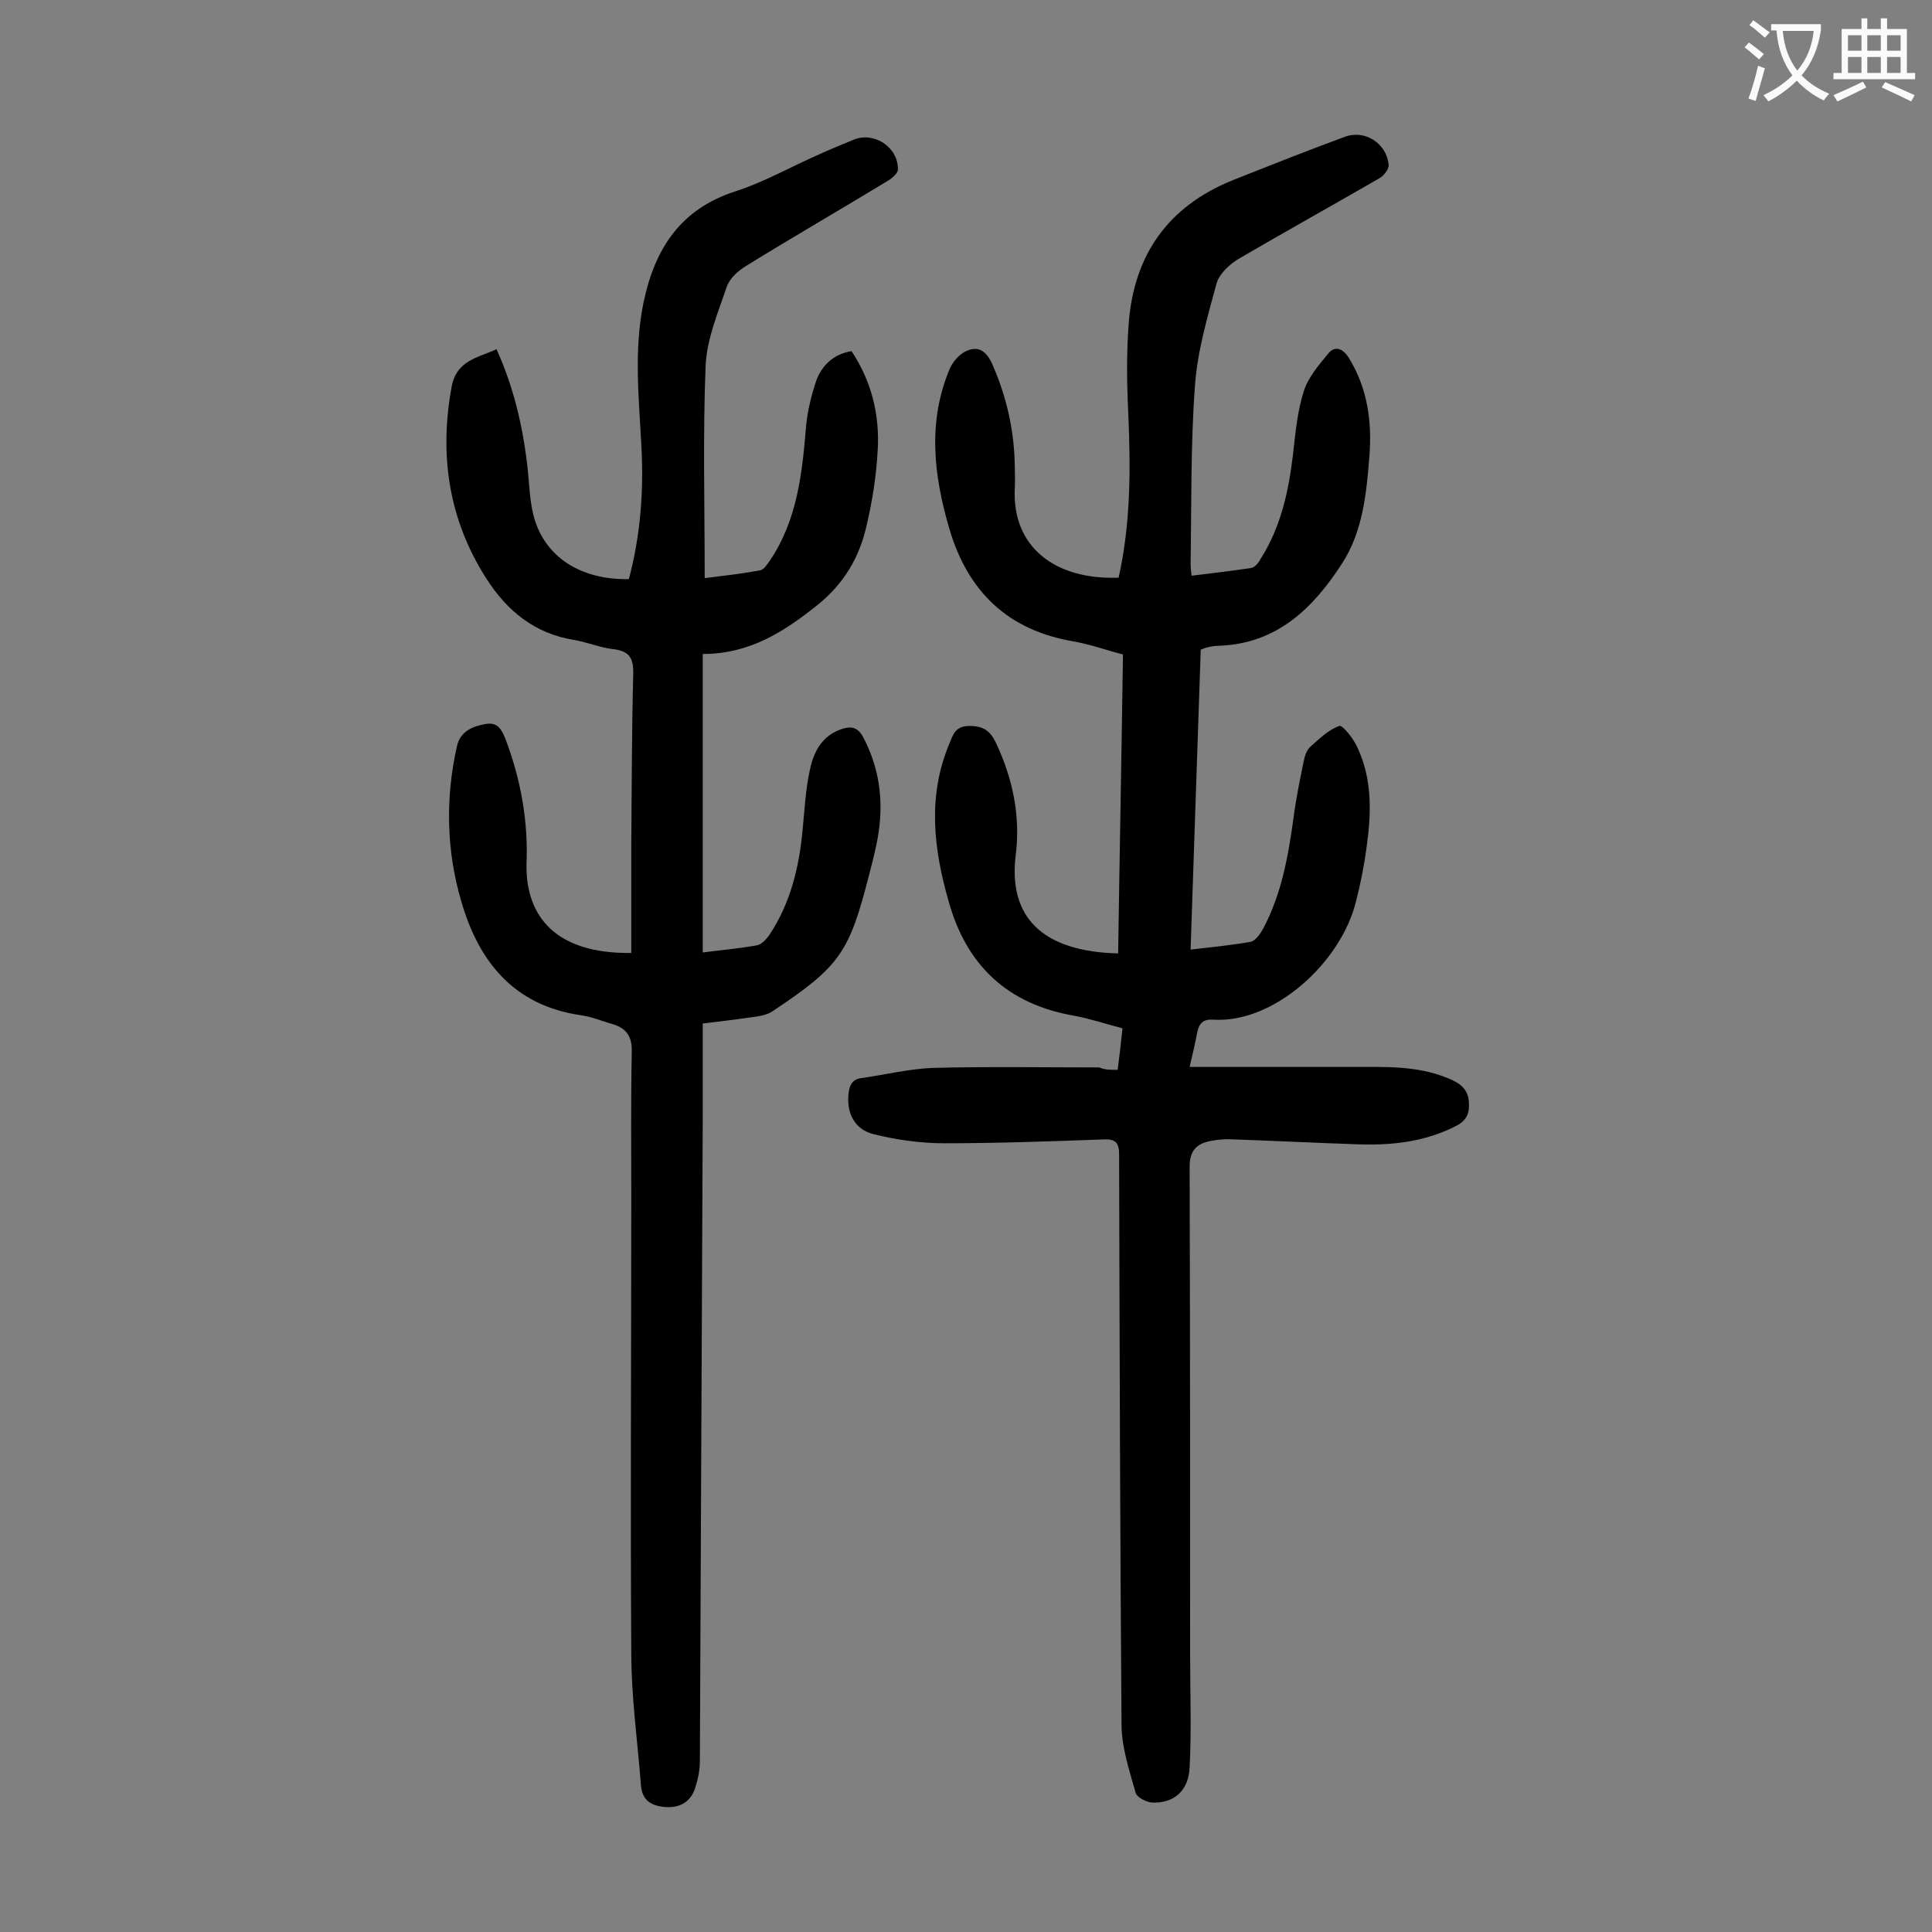
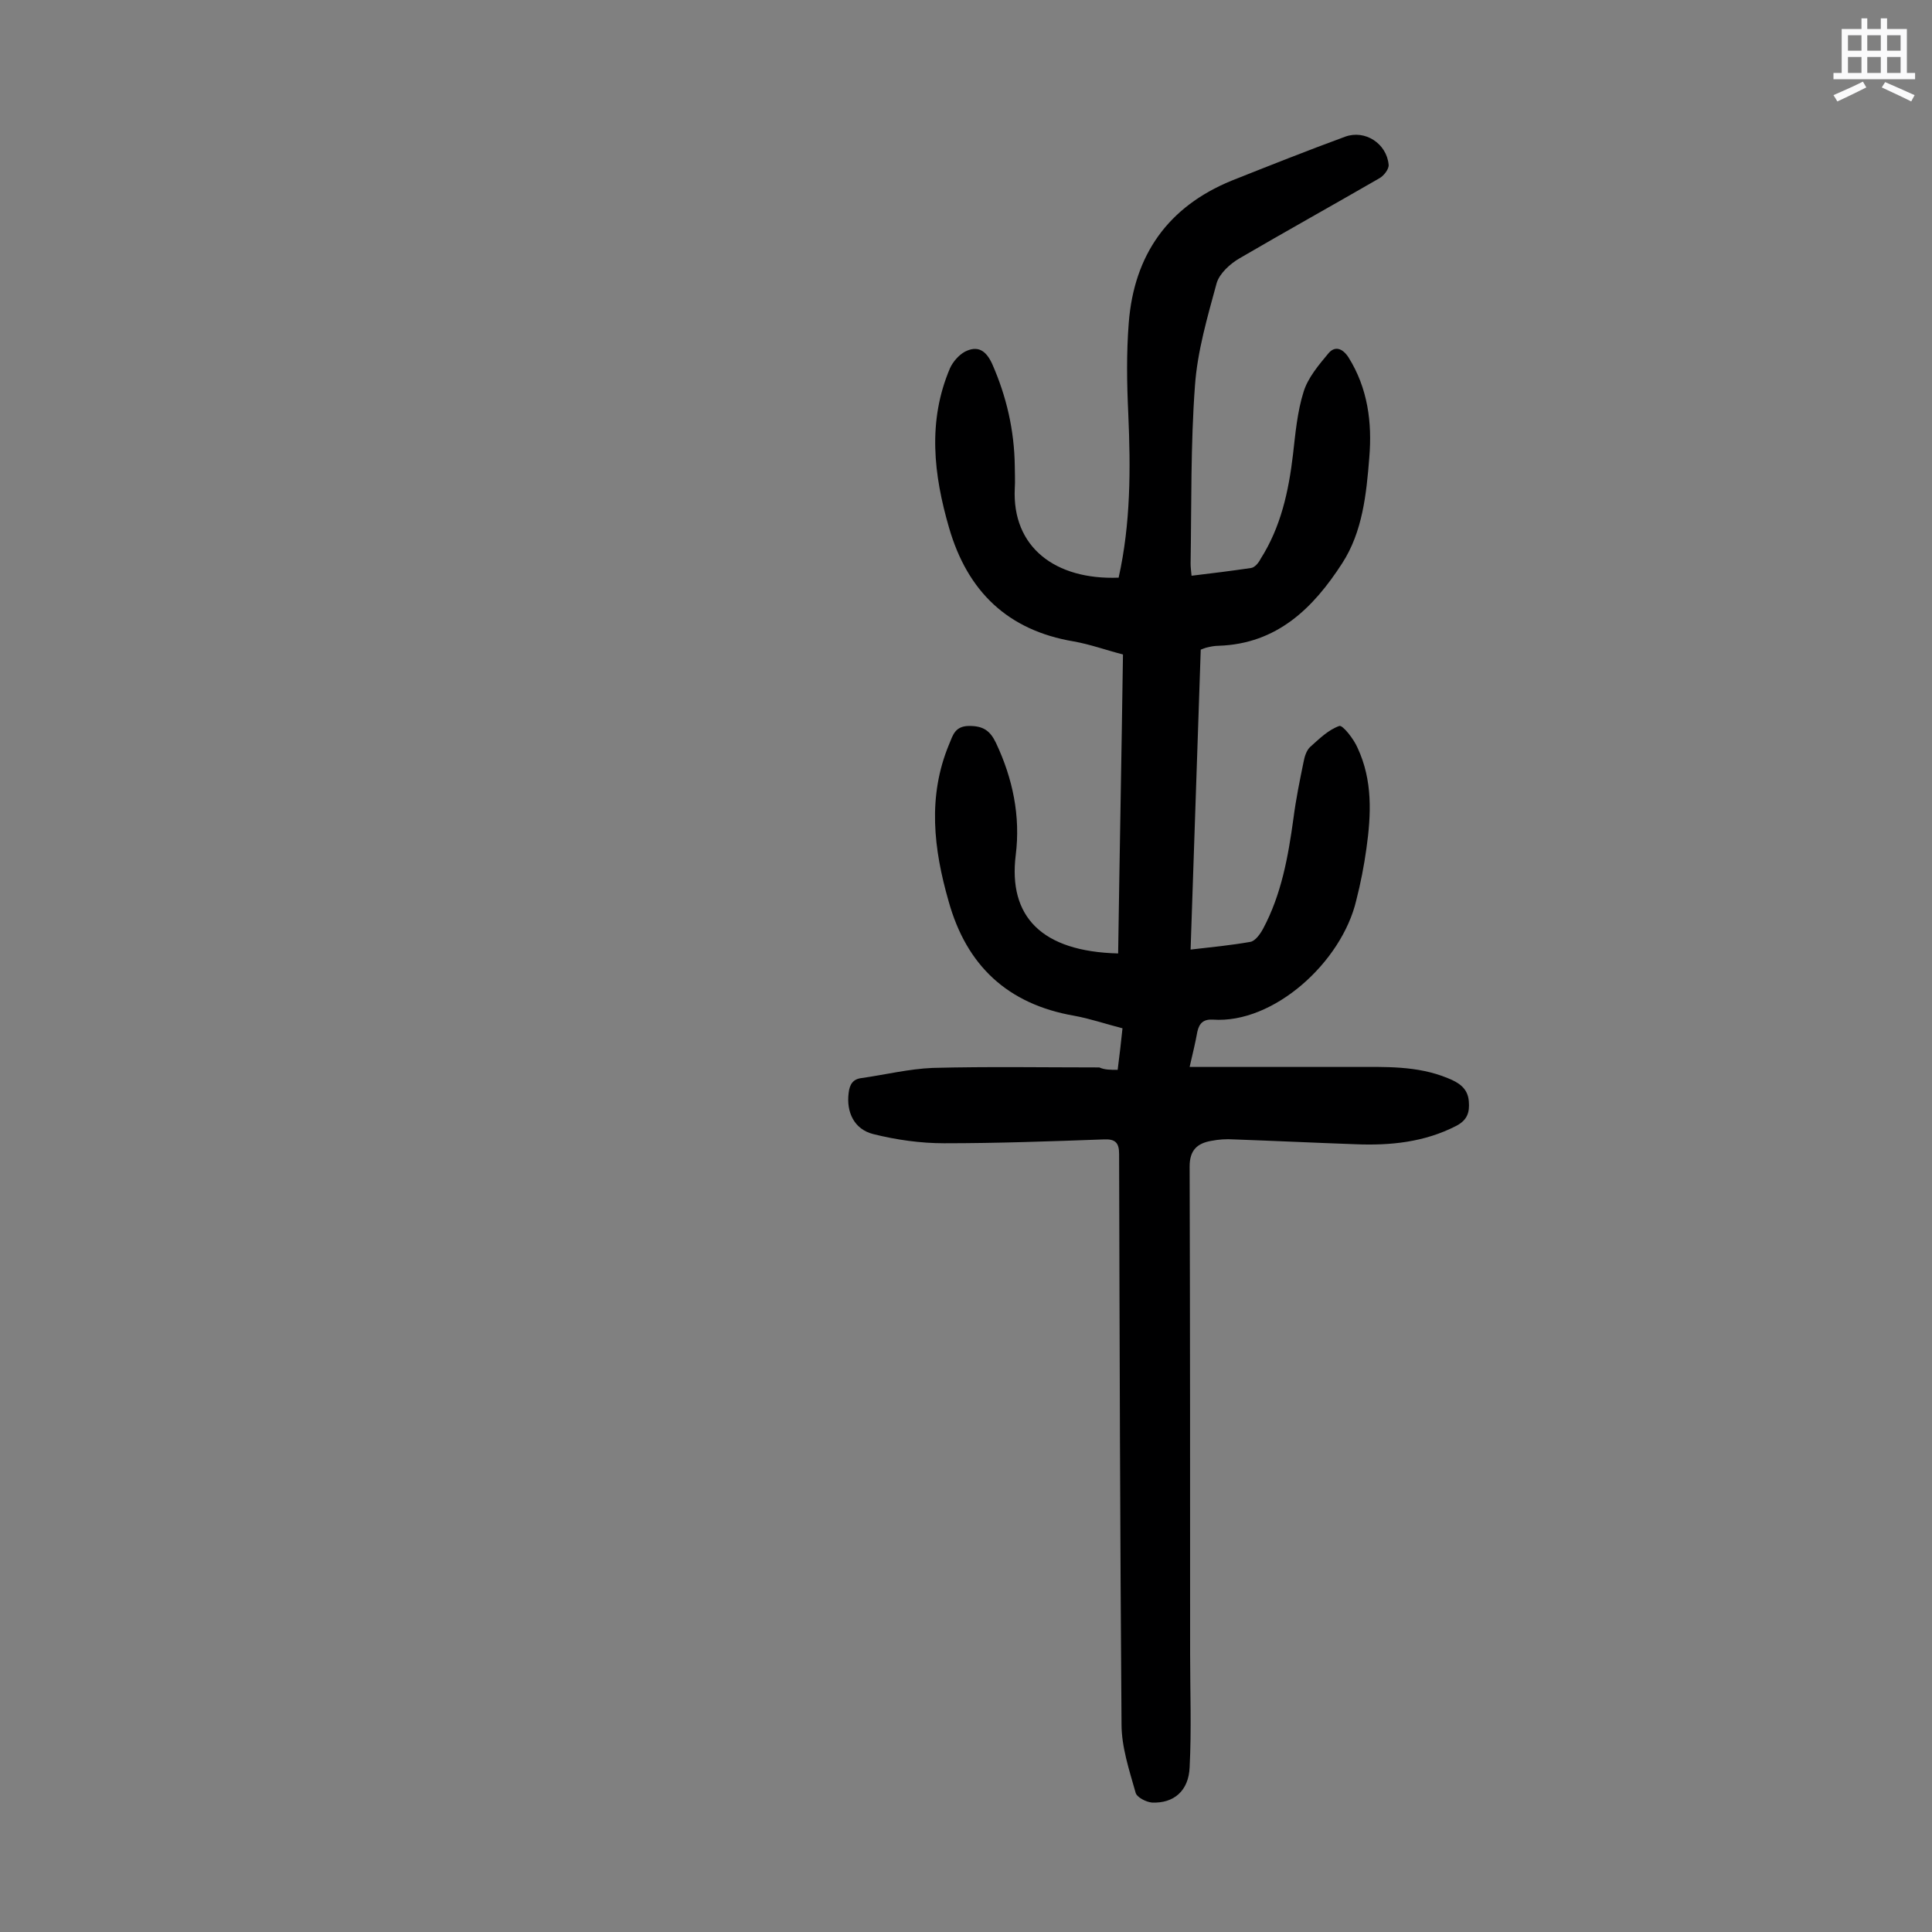
<svg xmlns="http://www.w3.org/2000/svg" enable-background="new 0 0 400 400" viewBox="0 0 400 400">
  <rect x="0" y="0" width="400" height="400" fill="#808080" stroke="none" />
  <path d="m231.4 221.5c.4-3.1.7-5.7 1-8.6-3.5-.9-6.7-2-10-2.6-13.8-2.4-22.3-10.4-26-23.7-3.1-10.8-4.4-21.7.1-32.5.8-1.9 1.2-3.8 4.2-3.8 2.9 0 4.3 1 5.5 3.5 3.5 7.4 5.1 15.2 4.1 23.2-1.6 12.8 5.4 20 21.2 20.4.3-20.5.7-41 1-61.9-3.5-.9-6.8-2.1-10.2-2.7-13.7-2.3-22-10.4-25.8-23.5-3.2-11-4.5-22.1.2-33.1.6-1.3 1.8-2.7 3.1-3.4 2.6-1.3 4.3-.3 5.6 2.5 3 6.8 4.6 13.8 4.7 21.2 0 1.5.1 3.1 0 4.6-.6 12.2 8.4 19 21.5 18.5 2.5-11.2 2.5-22.5 2-33.9-.3-6.3-.4-12.6.1-18.9 1.1-14 8.1-24 21.3-29.4 7.8-3.1 15.6-6.2 23.5-9.1 4.1-1.5 8.6 1.4 9 5.8.1.9-1 2.3-1.9 2.8-9.7 5.6-19.4 11-29 16.6-1.9 1.1-4.1 3.1-4.7 5.1-1.9 7-4 14.1-4.5 21.3-.9 12.2-.7 24.5-.9 36.8 0 .7.1 1.5.2 2.5 4.2-.5 8.2-1 12.3-1.6.8-.1 1.6-1.1 2-1.9 4.2-6.6 5.8-14 6.7-21.6.5-4.4.9-8.9 2.2-13 .9-2.9 3.1-5.5 5.1-7.9 1.3-1.6 2.9-1.2 4.2.8 4 6.4 4.9 13.5 4.3 20.7-.6 7.6-1.4 15.4-5.6 21.9-6 9.3-13.5 16.7-25.6 17.1-.9 0-1.8.2-2.6.4-.3.1-.6.2-1.1.4-.7 20.6-1.4 41.2-2.1 62.1 4.4-.5 8.4-.9 12.4-1.6 1-.2 2-1.6 2.6-2.7 3.8-7.1 5.2-14.9 6.3-22.9.5-3.9 1.3-7.8 2.1-11.7.2-1.1.6-2.3 1.3-3 1.9-1.7 3.8-3.6 6.1-4.4.7-.2 3 2.7 3.8 4.6 3.1 6.7 2.8 13.7 1.8 20.8-.5 3.6-1.2 7.2-2.1 10.7-3 12.8-17.1 25.6-29.7 24.7-1.9-.1-2.8.7-3.2 2.5-.4 2.2-.9 4.3-1.6 7.3h33.8c6.6 0 13.3-.3 19.6 2.3 2.3.9 4.2 2.1 4.4 4.8.2 2.3-.3 3.9-2.6 5.1-6.6 3.4-13.7 4.1-20.9 3.8-8.4-.3-16.8-.7-25.2-1-1.5-.1-3.1 0-4.6.3-2.9.5-4.5 1.9-4.5 5.3.1 33.6.1 67.2.1 100.9 0 7.8.3 15.7-.1 23.5-.2 4.9-3.3 7.5-7.8 7.3-1.2-.1-3.2-1.1-3.4-2.1-1.3-4.6-2.9-9.4-2.9-14.1-.3-39.4-.4-78.7-.5-118.1 0-2.3-.8-3.1-3.1-3-11 .4-22.1.8-33.1.8-4.9 0-9.9-.7-14.7-1.9-4-1-5.6-4.6-5.1-8.5.2-1.8.9-2.9 2.7-3.1 4.9-.7 9.8-1.9 14.7-2.1 11.5-.3 23-.1 34.5-.1 1.1.5 2.3.5 3.8.5z" fill="#000001" />
-   <path d="m130.7 197.3c0-7.5 0-15 0-22.5.1-11.7.1-23.4.4-35.2.1-3.2-.7-4.8-4.1-5.2-2.7-.3-5.3-1.4-8.1-1.9-8.2-1.3-13.9-6-18.2-12.7-7.8-12.2-9.8-25.5-7.2-39.7 1-5.5 5.4-6 9.3-7.8 3.7 8.2 5.6 16.6 6.5 25.3.3 3 .4 6 1.1 8.9 2.1 8.6 9.6 13.6 19.8 13.4 2.4-9 3.1-18.2 2.6-27.4-.5-9.9-1.6-19.8.4-29.7 2.3-11.2 7.6-19.5 19.1-23.2 5.9-1.9 11.5-5.1 17.2-7.6 2.4-1.1 4.9-2.1 7.3-3.1 4.2-1.7 9.2 1.6 9.1 6.2 0 .8-1.3 1.9-2.2 2.4-9.7 5.9-19.6 11.6-29.3 17.6-1.6 1-3.3 2.5-3.9 4.2-1.8 5.3-4.1 10.7-4.4 16.2-.6 14.5-.2 29.1-.2 44.2 3.9-.5 7.6-.9 11.4-1.6.8-.1 1.5-1.2 2-1.9 5.8-8.5 6.8-18.3 7.6-28.1.3-3.1 1.1-6.3 2.1-9.3 1.2-3.2 3.6-5.5 7.3-6.1 4.2 6.3 5.9 13.4 5.4 20.8-.3 5.2-1.1 10.3-2.3 15.4-1.5 6.5-4.6 11.9-10.2 16.4-7 5.6-14.1 10.1-23.7 10.1v61.8c3.7-.5 7.5-.8 11.3-1.5.9-.2 1.8-1.2 2.4-2 4.5-6.7 6.3-14.3 7-22.2.4-4.1.6-8.2 1.5-12.2.8-3.8 2.6-7.1 6.7-8.4 1.9-.6 3.2-.3 4.3 1.7 3.8 7.2 4.4 14.7 2.7 22.5-.4 1.9-.9 3.9-1.4 5.8-4.2 16.4-6 19.1-20.1 28.5-1.5 1-3.7 1.1-5.7 1.4-2.7.4-5.4.7-8.7 1.1v18.5c-.2 44.8-.4 89.6-.6 134.3 0 2-.5 4.2-1.2 6.1-1.1 2.6-3.4 3.6-6.3 3.3-2.7-.3-4.5-1.5-4.7-4.5-.7-9.1-2-18.2-2-27.4-.2-31.3 0-62.6 0-93.9 0-10.2-.1-20.4.1-30.5.1-3.3-1.2-5-4.1-5.8-2.1-.6-4.2-1.5-6.4-1.8-13.9-2-21.2-11.1-24.8-23.6-3.1-10.5-3.3-21.4-.9-32.1.7-3.1 3.2-4.1 5.9-4.6s3.5 1.4 4.3 3.5c3.1 8.3 4.6 16.9 4.2 25.7-.1 10.7 6.1 18.4 21.7 18.2z" fill="#000001" />
  <g fill="#fafafb">
-     <path d="m362.1 8.8c1.1.8 2.1 1.6 3.1 2.4l-1 1.1c-1.3-1.1-2.3-2-3-2.5zm1.9 4.8c.5.2.9.4 1.4.5-.6 2.3-1.3 4.5-1.9 6.8l-1.5-.5c.8-2.1 1.4-4.3 2-6.8zm-1-9.4c1.3.9 2.4 1.8 3.4 2.5l-1 1.1c-1.4-1.2-2.4-2.1-3.2-2.6zm3.7 2.2v-1.4h10.3v1.2c-.5 3.6-1.8 6.8-4 9.4 1.5 1.6 3.4 2.8 5.7 3.8-.3.4-.7.8-1.1 1.4-2.3-1.1-4.1-2.5-5.6-4.1-1.6 1.6-3.6 3.1-5.9 4.3-.3-.5-.7-.9-1-1.3 2.4-1.1 4.4-2.5 6-4.1-1.9-2.5-3-5.6-3.3-9.3h-1.1zm8.8 0h-6.4c.3 3.3 1.3 6 3 8.2 2-2.3 3.1-5.1 3.4-8.2z" />
    <path d="m385.3 3.8h1.3v2.2h2.8v-2.2h1.3v2.2h4.1v9.1h1.7v1.3h-16.9v-1.3h1.7v-9.1h4.1v-2.2zm.4 13.1.7 1.2c-1.8.9-3.8 1.9-6 2.9-.2-.4-.5-.8-.8-1.3 2.3-1 4.3-1.9 6.1-2.8zm-3.1-6.4h2.8v-3.2h-2.8zm0 4.6h2.8v-3.3h-2.8zm4-4.6h2.8v-3.2h-2.8zm0 4.6h2.8v-3.3h-2.8zm3.7 1.9c2.1.9 4.1 1.8 6.1 2.7l-.7 1.3c-2.2-1.1-4.2-2-6.1-2.9zm3.2-9.7h-2.8v3.2h2.8zm-2.8 7.8h2.8v-3.3h-2.8z" />
  </g>
</svg>